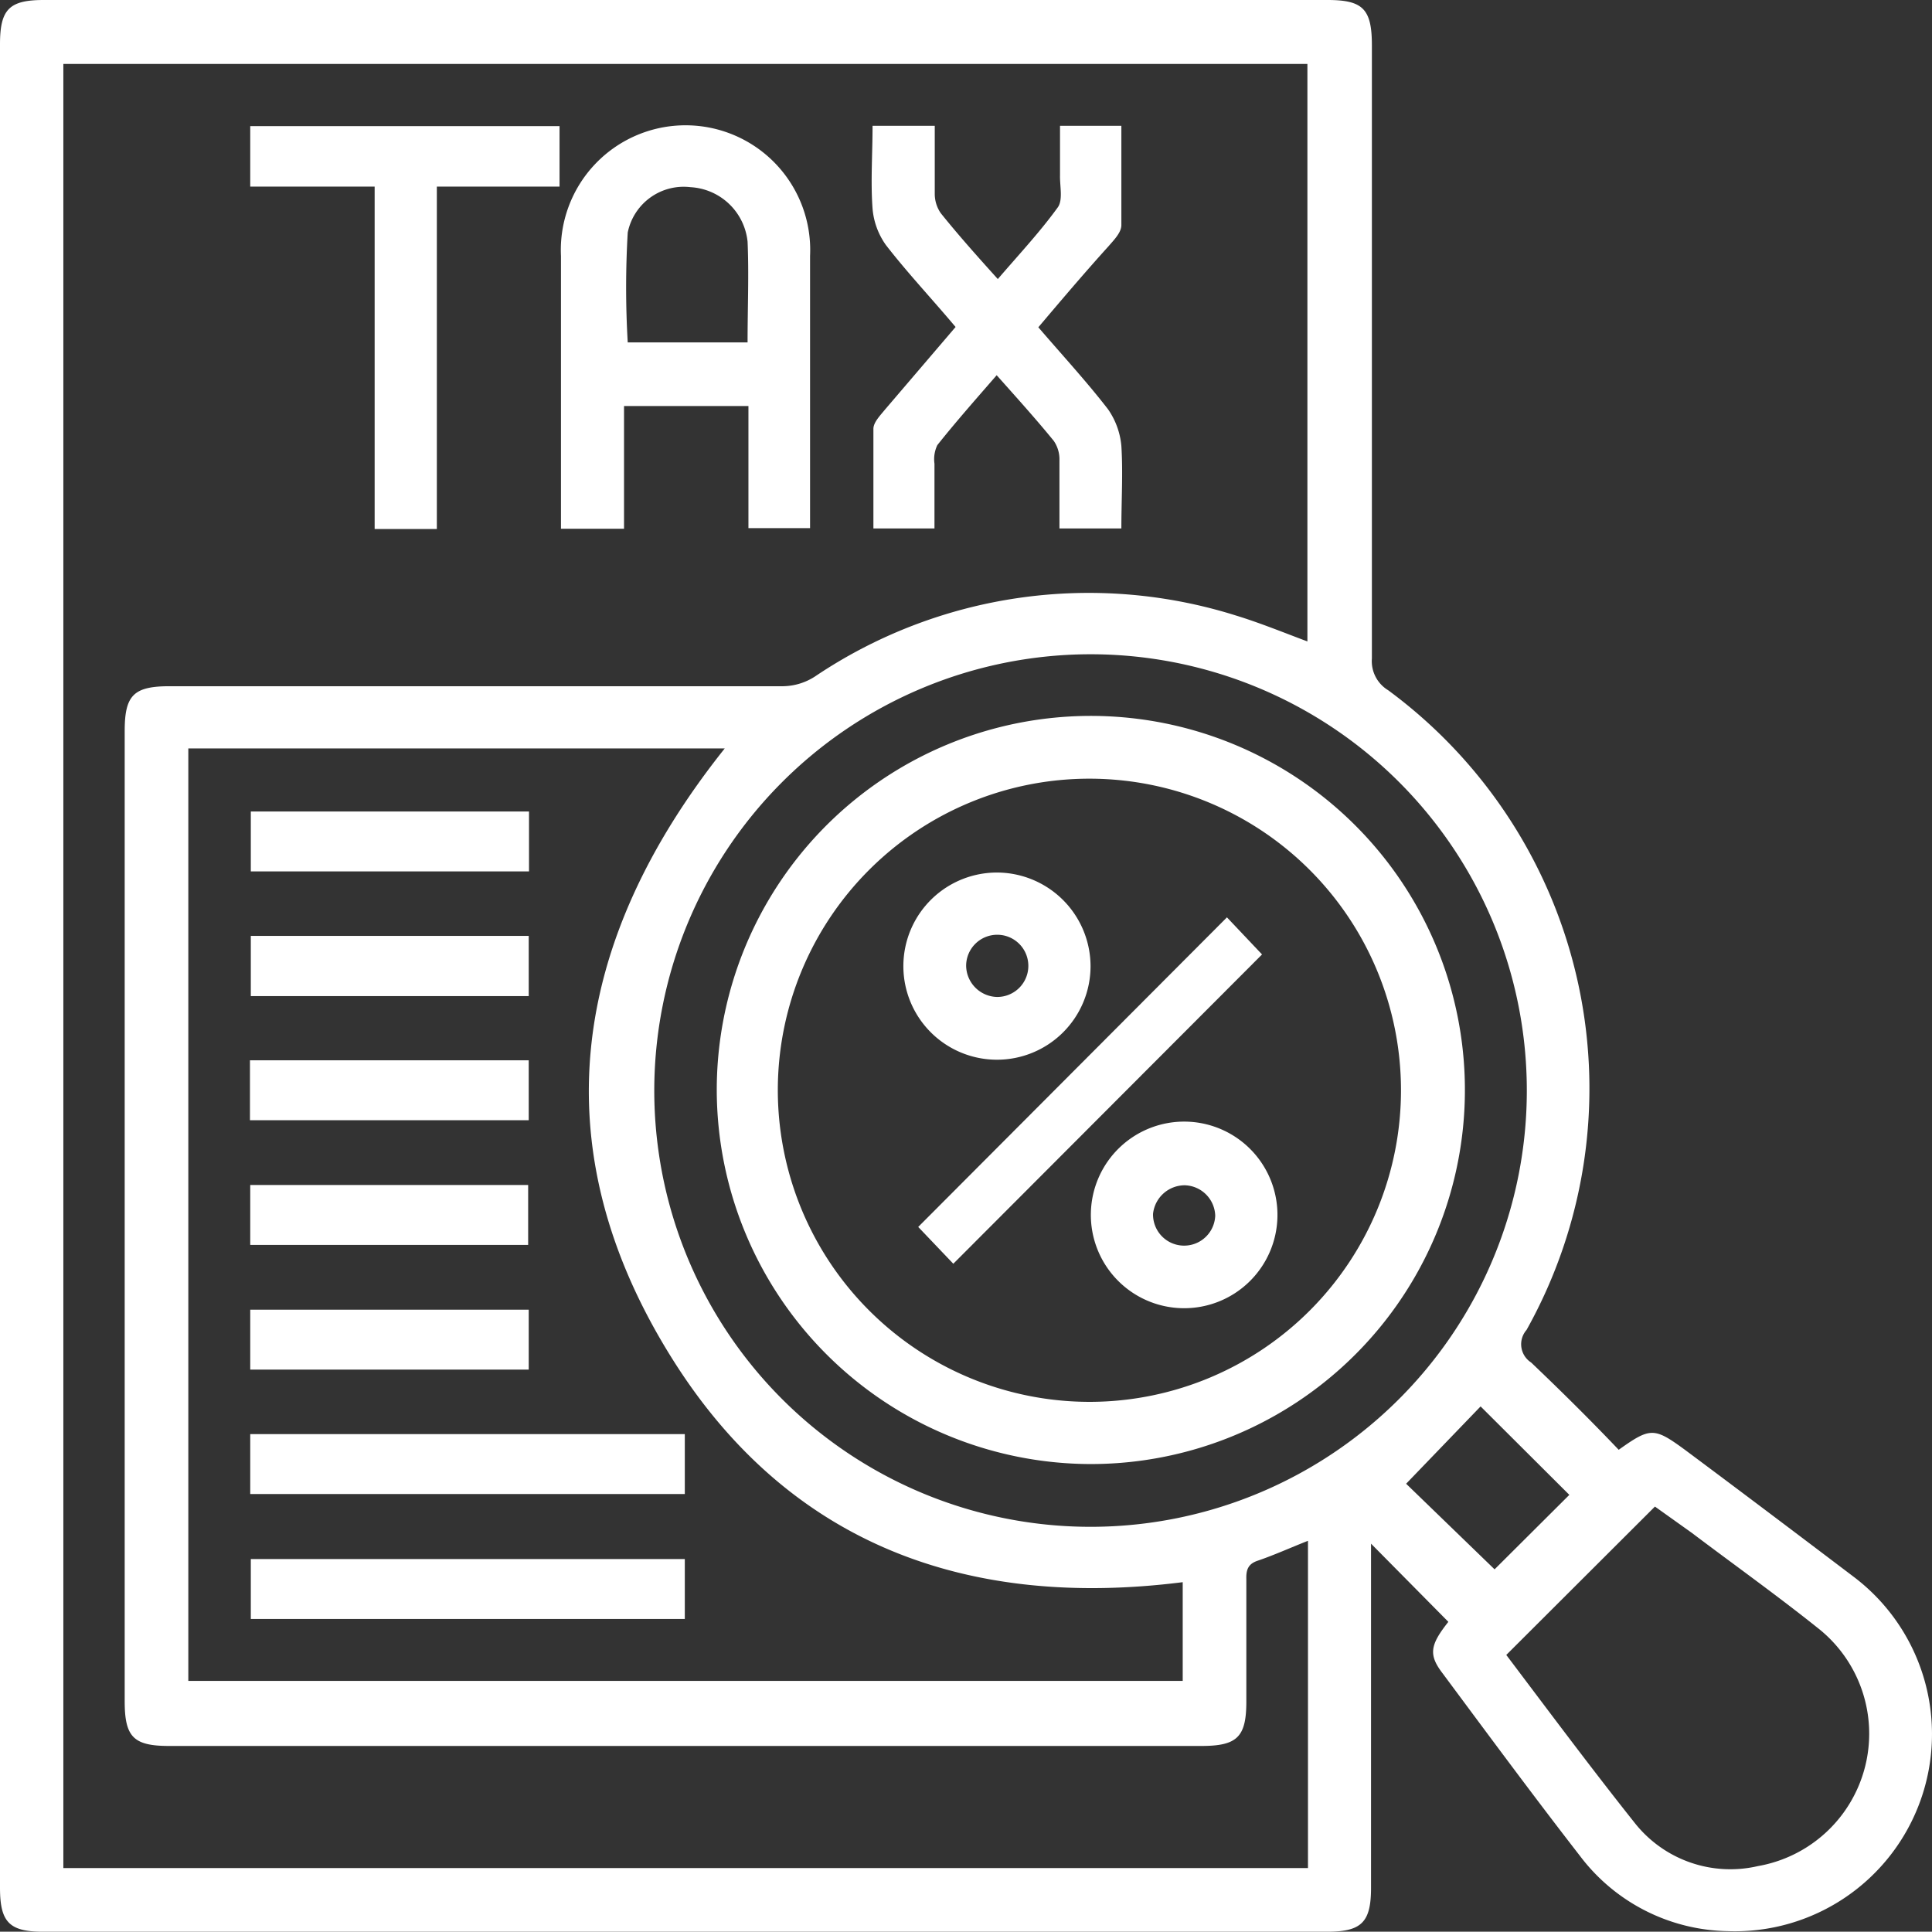
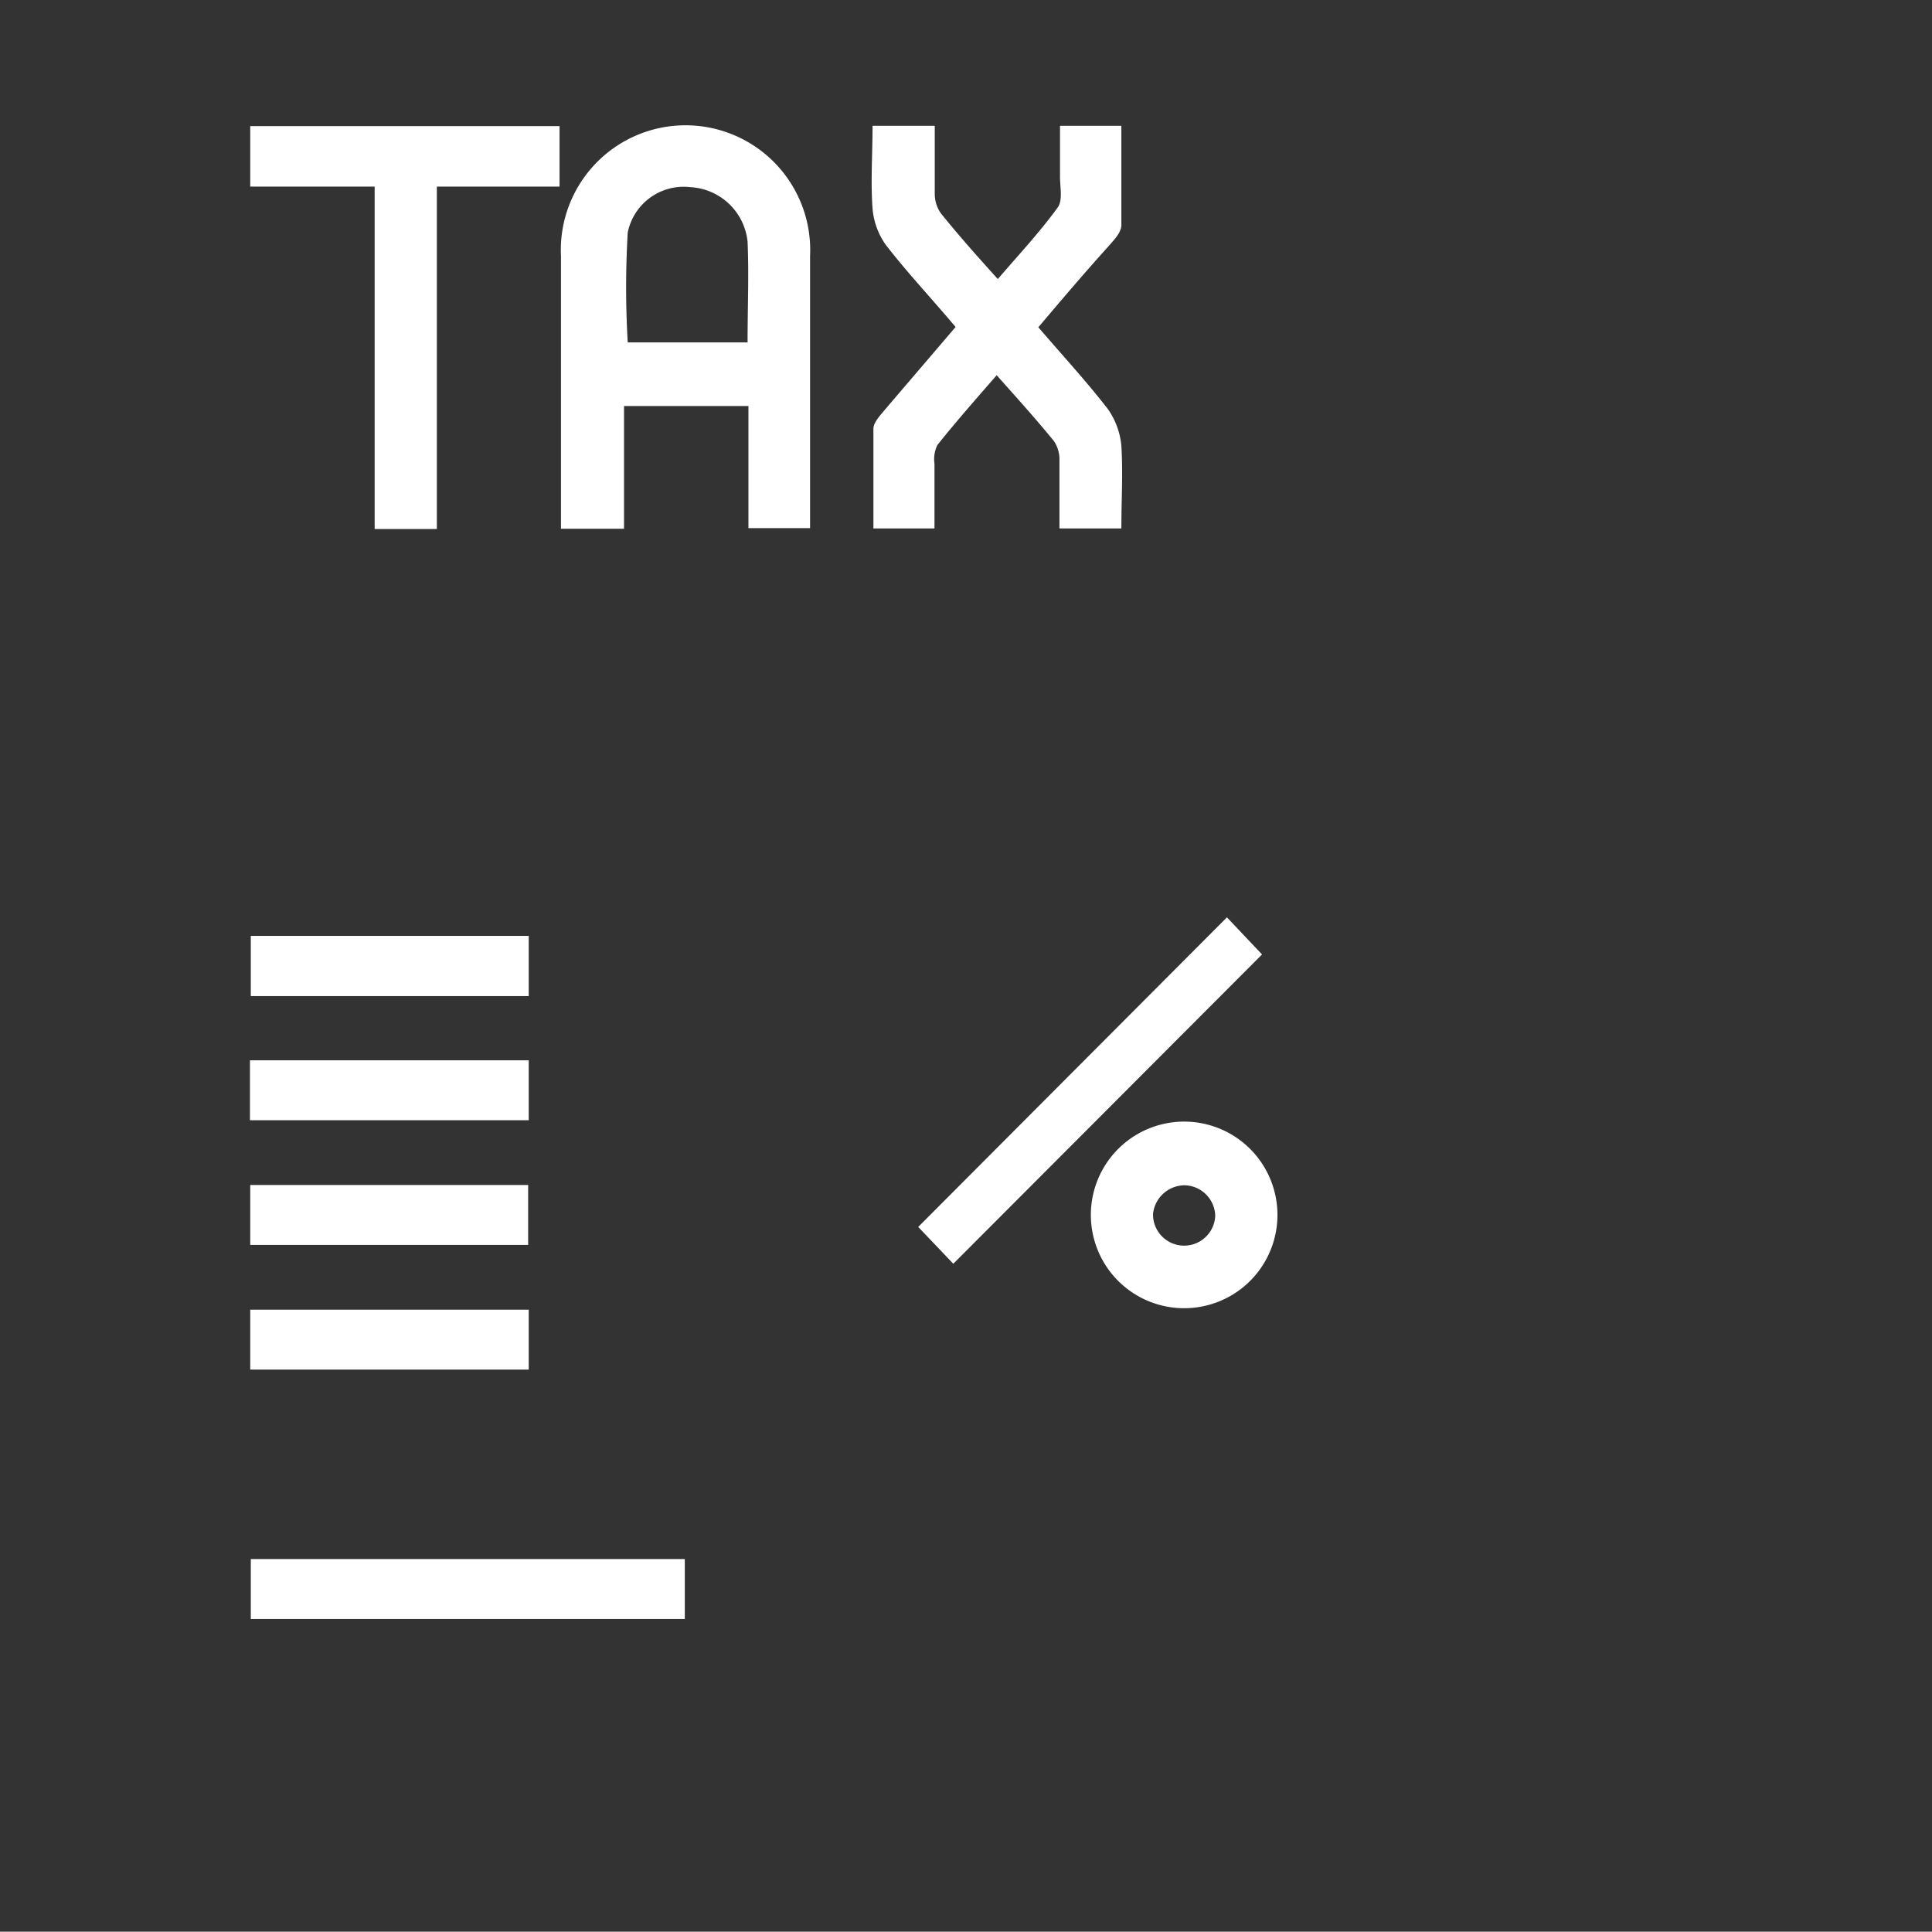
<svg xmlns="http://www.w3.org/2000/svg" viewBox="0 0 67.71 67.7">
  <rect x="0" y="0" width="67.71" height="67.7" fill="#333333" stroke="none" />
  <defs>
    <style>.cls-1{fill:#fff;}</style>
  </defs>
  <g id="Layer_2" data-name="Layer 2">
    <g id="Layer_1-2" data-name="Layer 1">
-       <path class="cls-1" d="M50.76,56.84,48.05,54.1V66.16c0,1.21-.33,1.54-1.54,1.54h-45C.33,67.7,0,67.37,0,66.16V1.55C0,.33.32,0,1.53,0h45c1.24,0,1.55.32,1.55,1.59,0,7.16,0,14.33,0,21.49a1.19,1.19,0,0,0,.57,1.11A17.34,17.34,0,0,1,53.5,46.61a.76.76,0,0,0,.16,1.14c1.05,1,2.06,2,3.07,3.06,1.11-.79,1.24-.79,2.32,0,2,1.49,4,3,5.94,4.47a6.91,6.91,0,0,1-4.44,12.4,6.63,6.63,0,0,1-5.18-2.64c-1.63-2.1-3.21-4.24-4.8-6.38C50.06,58,50.11,57.66,50.76,56.84ZM45.84,54c-.61.24-1.16.49-1.74.69-.35.11-.43.31-.42.65q0,2.15,0,4.29c0,1.25-.32,1.56-1.58,1.56H5.93c-1.25,0-1.56-.31-1.56-1.57v-34c0-1.25.31-1.57,1.57-1.57,7.17,0,14.33,0,21.5,0a2.11,2.11,0,0,0,1.12-.34,17.18,17.18,0,0,1,14.75-2.14c.85.26,1.68.6,2.51.91V2.24H2.22V65.47H45.84ZM6.6,26.23V58.91H41.45V55.45c-7.52.95-13.76-1.31-17.84-7.75C18.9,40.26,20,33,25.4,26.23Zm16.33,12A15.29,15.29,0,1,0,38.11,22.93,15.3,15.3,0,0,0,22.93,38.24ZM52.79,58c1.51,2,3,4,4.52,5.91a4.27,4.27,0,0,0,4.3,1.49,4.71,4.71,0,0,0,2.09-8.35c-1.44-1.15-2.94-2.22-4.41-3.33L58,52.8Zm-.41-3L55,52.39l-3.11-3.1L49.28,52Z" />
      <path class="cls-1" d="M21.87,18.53H19.66v-.62c0-3,0-6,0-8.94a4.37,4.37,0,1,1,8.73,0c0,3.16,0,6.32,0,9.54H26.23V14.23H21.87ZM26.2,12c0-1.22.05-2.38,0-3.53a2.13,2.13,0,0,0-2-1.91A2,2,0,0,0,22,8.15a32.93,32.93,0,0,0,0,3.85Z" />
      <path class="cls-1" d="M36.39,11.47c.86,1,1.69,1.9,2.44,2.87a2.65,2.65,0,0,1,.47,1.29c.06.94,0,1.9,0,2.89H37.13c0-.81,0-1.6,0-2.39a1.14,1.14,0,0,0-.2-.68c-.62-.76-1.27-1.48-2-2.3-.72.83-1.42,1.62-2.08,2.45a1.14,1.14,0,0,0-.1.65c0,.74,0,1.49,0,2.27H30.61c0-1.15,0-2.32,0-3.49,0-.23.24-.47.41-.68l2.47-2.89c-.84-1-1.68-1.89-2.44-2.87a2.56,2.56,0,0,1-.47-1.28c-.07-.95,0-1.9,0-2.9h2.18c0,.81,0,1.6,0,2.38a1.19,1.19,0,0,0,.21.68c.61.76,1.26,1.49,2,2.31.73-.85,1.47-1.64,2.1-2.51.19-.26.07-.75.08-1.13,0-.57,0-1.13,0-1.73h2.15c0,1.15,0,2.32,0,3.48,0,.26-.26.52-.45.74C38,9.57,37.22,10.49,36.39,11.47Z" />
      <path class="cls-1" d="M13.13,6.54H8.77V4.42H19.61V6.54h-4.3v12H13.13Z" />
-       <path class="cls-1" d="M8.77,52.36v-2.1H24v2.1Z" />
      <path class="cls-1" d="M24,54.64v2.1H8.79v-2.1Z" />
-       <path class="cls-1" d="M18.54,28.44v2.1H8.79v-2.1Z" />
      <path class="cls-1" d="M18.53,32.8v2.11H8.79V32.8Z" />
      <path class="cls-1" d="M8.76,39.26v-2.1h9.77v2.1Z" />
      <path class="cls-1" d="M8.77,43.63v-2.1h9.74v2.1Z" />
      <path class="cls-1" d="M8.77,48V45.9h9.76V48Z" />
-       <path class="cls-1" d="M25.12,38.19A13.11,13.11,0,1,1,38.2,51.31,13.13,13.13,0,0,1,25.12,38.19ZM38.26,49.13a10.92,10.92,0,1,0-11-11A10.93,10.93,0,0,0,38.26,49.13Z" />
      <path class="cls-1" d="M33.41,44.29,32.18,43,43,32.15l1.23,1.3Z" />
      <path class="cls-1" d="M44.77,42.64a3.27,3.27,0,1,1-3.17-3.33A3.27,3.27,0,0,1,44.77,42.64Zm-2.18,0a1.1,1.1,0,0,0-1.06-1.1,1.12,1.12,0,0,0-1.12,1,1.09,1.09,0,1,0,2.18.05Z" />
-       <path class="cls-1" d="M38.22,33.86A3.28,3.28,0,1,1,35,30.58,3.29,3.29,0,0,1,38.22,33.86Zm-3.28,1.08a1.09,1.09,0,1,0-1.08-1.08A1.11,1.11,0,0,0,34.94,34.94Z" />
    </g>
  </g>
</svg>